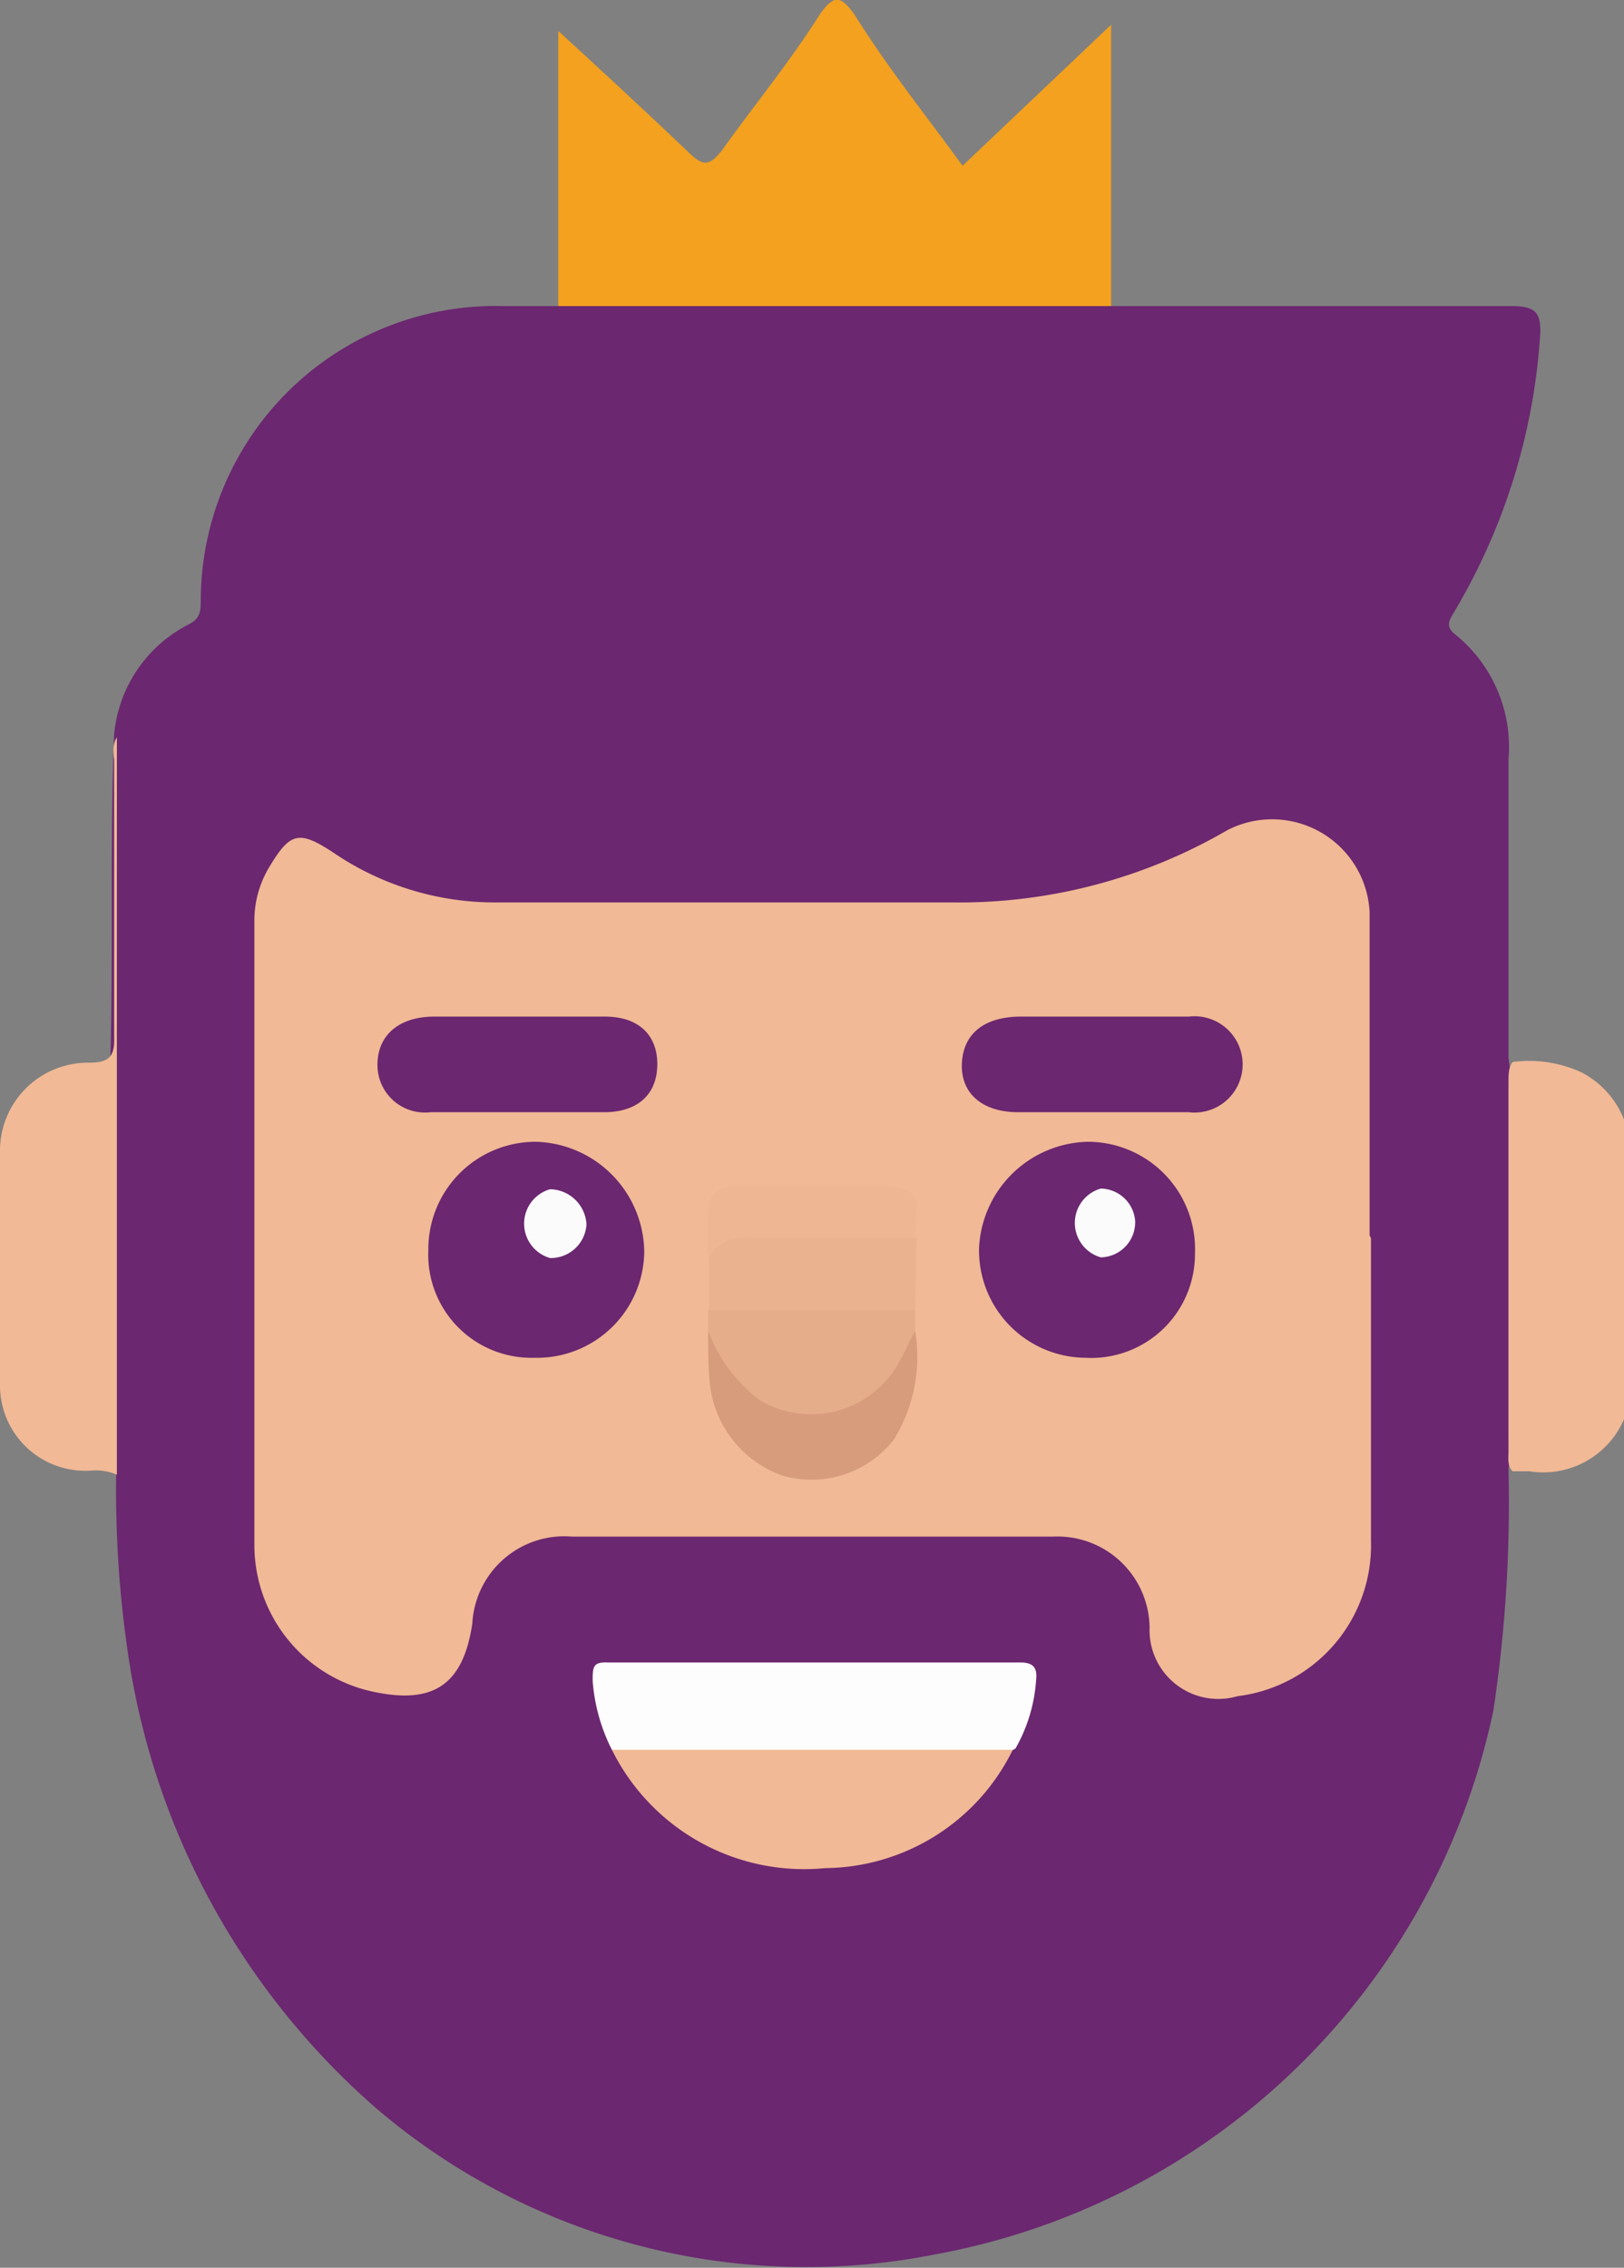
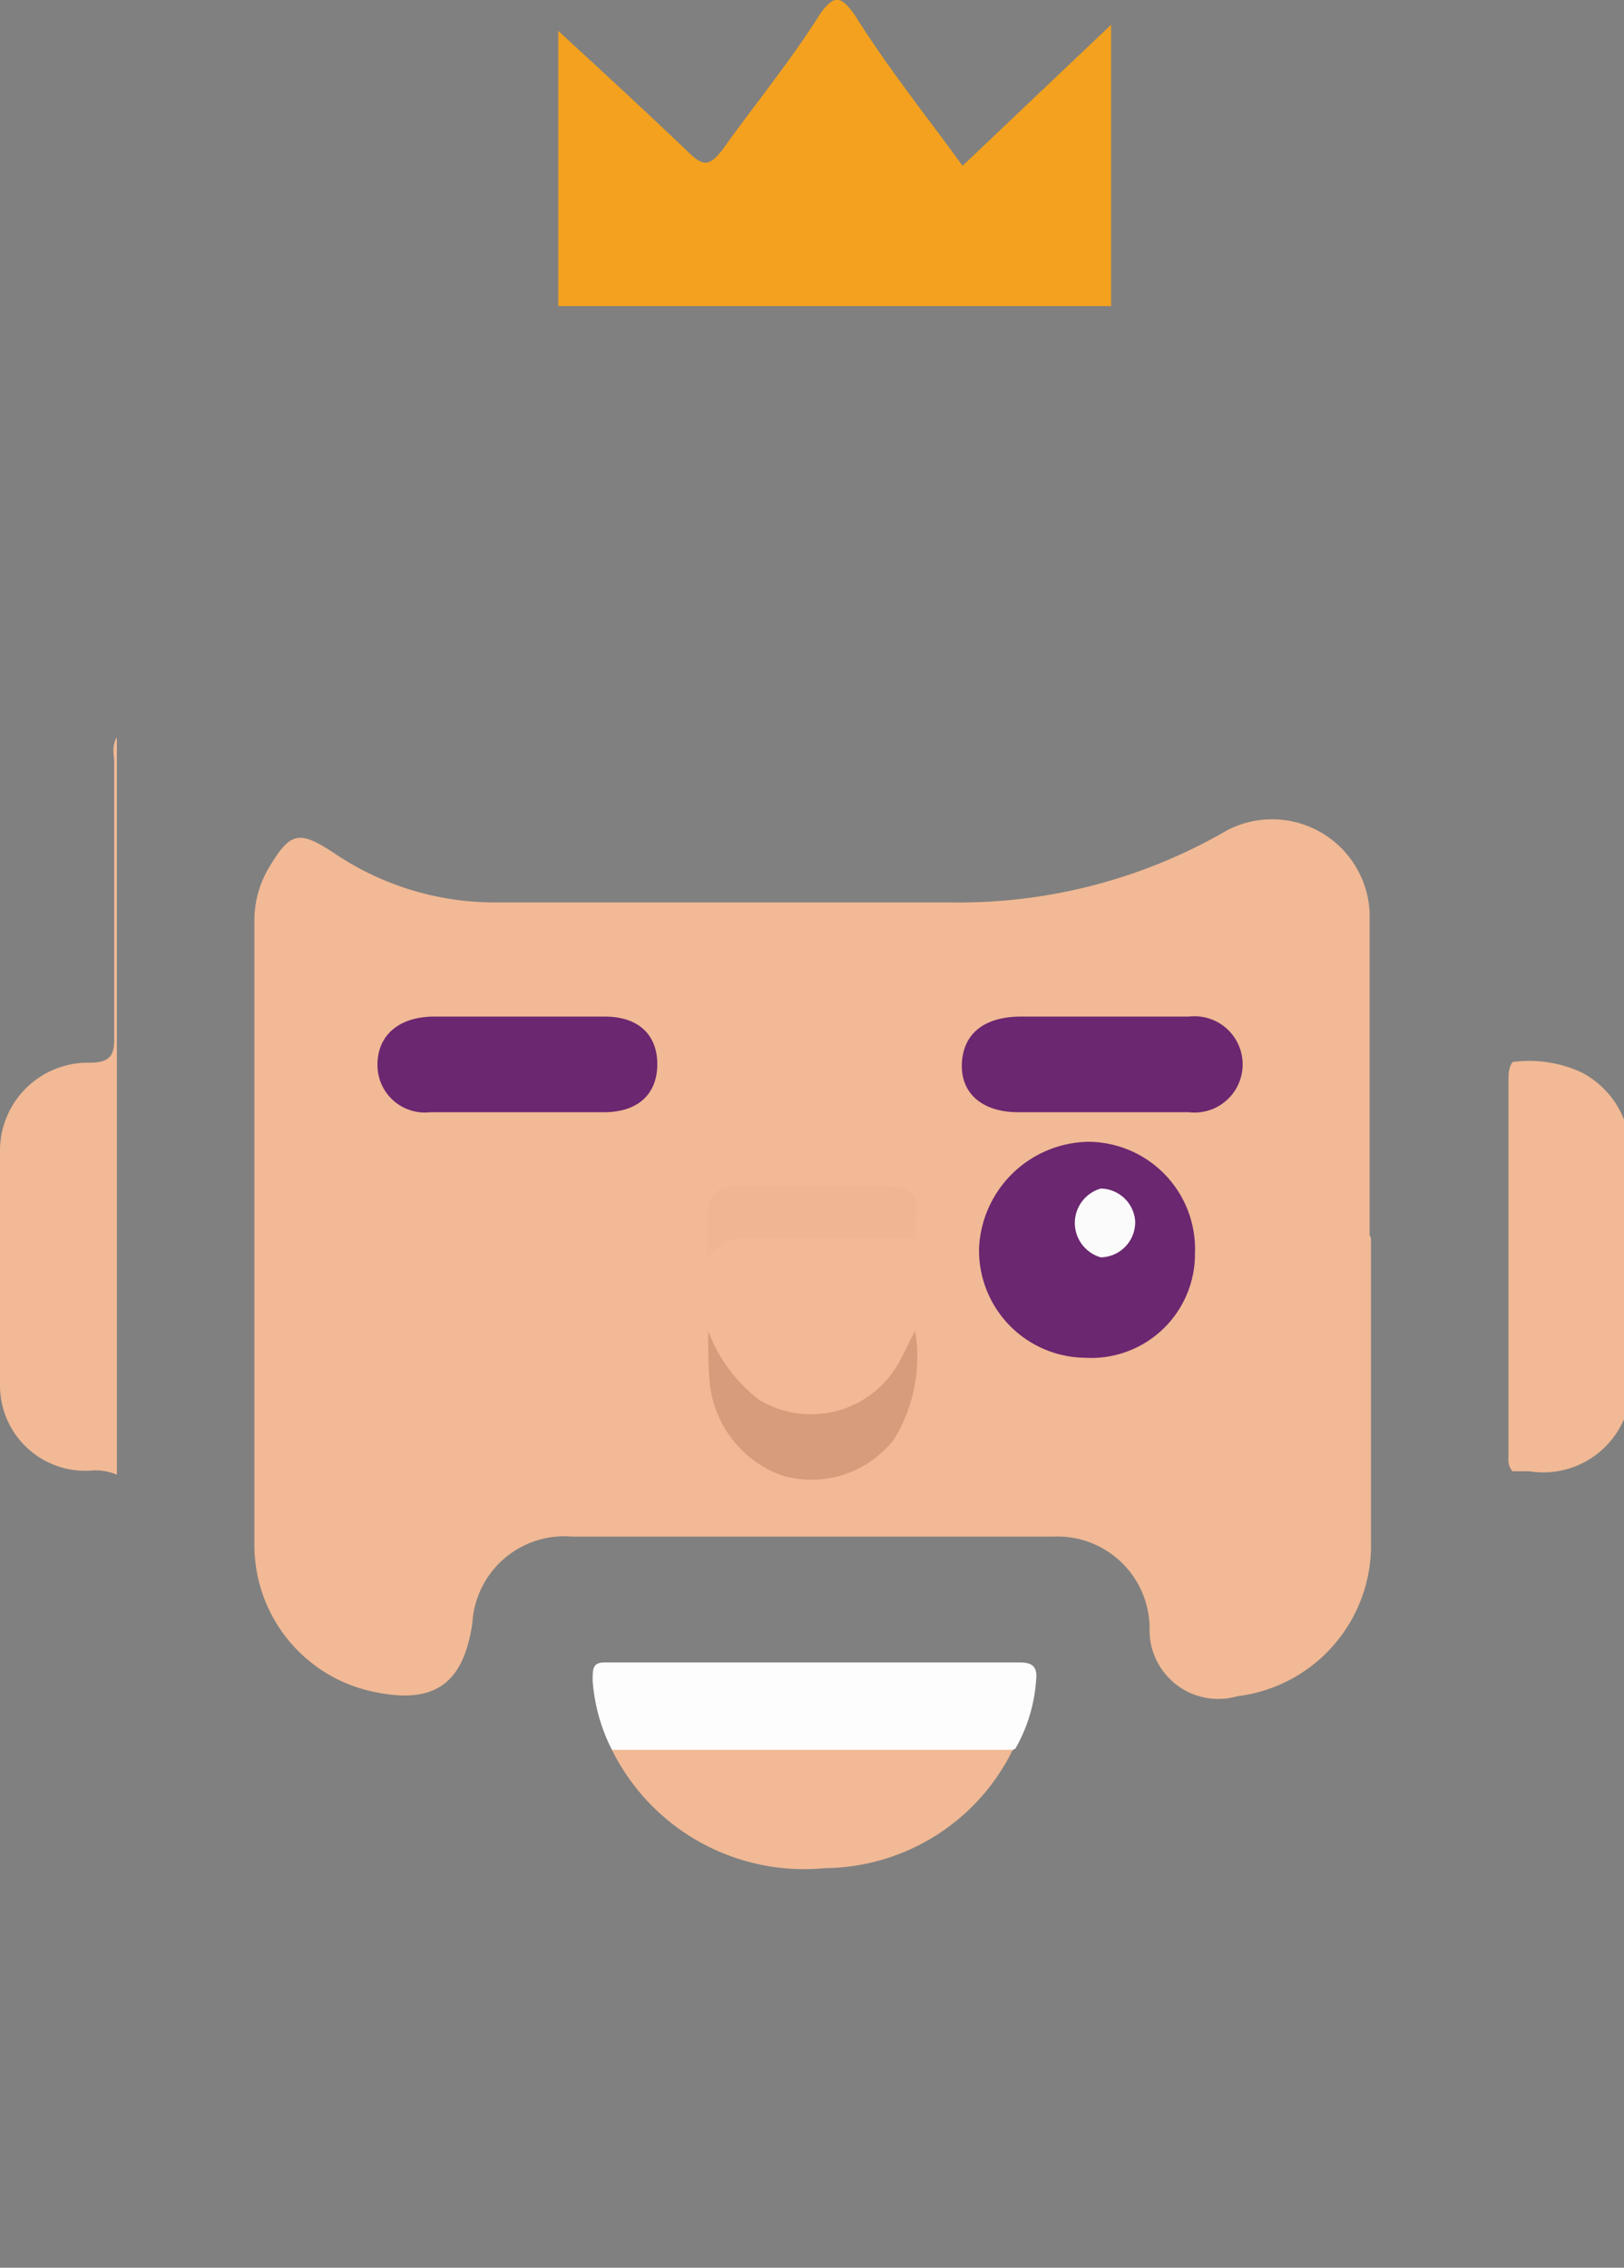
<svg xmlns="http://www.w3.org/2000/svg" viewBox="0 0 23.62 32.97">
  <rect x="0" y="0" width="23.62" height="32.97" fill="#808080" stroke="none" />
  <defs>
    <style>.cls-1{fill:#6b2770;}.cls-2{fill:#f3a11e;}.cls-3{fill:#f1b995;}.cls-4{fill:#fefdfd;}.cls-5{fill:#e6ad8a;}.cls-6{fill:#eab28f;}.cls-7{fill:#d79c7c;}.cls-8{fill:#eeb693;}.cls-9{fill:#fcfbfc;}</style>
  </defs>
  <title>logo_14</title>
  <g id="Capa_2" data-name="Capa 2">
    <g id="chart">
-       <path class="cls-1" d="M16.16,4.45c1.94,0,3.88,0,5.82,0,.35,0,.44.09.42.43a9,9,0,0,1-1.24,4c-.07.12-.15.22,0,.34a2.1,2.1,0,0,1,.78,1.82q0,2.18,0,4.35a1.2,1.2,0,0,1,0,.44q0,2.53,0,5.07a1.37,1.37,0,0,1,0,.45,20.32,20.32,0,0,1-.22,3.52,10.17,10.17,0,0,1-8.14,7.91,9.63,9.63,0,0,1-8.11-2.13,10.85,10.85,0,0,1-3.61-6.62,16.3,16.3,0,0,1-.17-2.62,1.13,1.13,0,0,1-.1-.51c0-1.69-.07-3.38,0-5.06s0-3.44.07-5.16A2,2,0,0,1,2.76,9.07c.15-.08.16-.19.16-.34A4.29,4.29,0,0,1,7.33,4.45h.79a.8.8,0,0,1,.5-.1h7A.76.76,0,0,1,16.16,4.45Z" />
      <path class="cls-2" d="M16.16,4.45l-3.74,0-4.3,0c0-1.36,0-2.72,0-4C8.72,1,9.36,1.59,10,2.2c.22.22.31.22.49,0,.47-.66,1-1.3,1.44-2,.21-.3.31-.24.49,0C12.92,1,13.47,1.68,14,2.41L16.16.36Z" />
      <path class="cls-3" d="M1.7,10.72c0,.57,0,1.15,0,1.72q0,4.3,0,8.59c0,.14,0,.27,0,.41a.78.78,0,0,0-.37-.06A1.24,1.24,0,0,1,0,20.13C0,19,0,17.85,0,16.71A1.28,1.28,0,0,1,1.3,15.45c.31,0,.37-.11.36-.39,0-1.33,0-2.65,0-4C1.66,11,1.62,10.84,1.7,10.72Z" />
      <path class="cls-3" d="M22,21.39c-.08-.08-.06-.19-.06-.28q0-2.69,0-5.39c0-.1,0-.2.06-.28a1.82,1.82,0,0,1,1,.15,1.31,1.31,0,0,1,.71,1.19c0,1.05,0,2.1,0,3.15a1.28,1.28,0,0,1-1.47,1.46Z" />
      <path class="cls-3" d="M19.94,18c0,1.47,0,2.93,0,4.4A2.21,2.21,0,0,1,18,24.66a1,1,0,0,1-1.28-1,1.34,1.34,0,0,0-1.4-1.32h-7a1.34,1.34,0,0,0-1.45,1.26c-.13.88-.55,1.18-1.42,1A2.18,2.18,0,0,1,3.7,22.48c0-3,0-6.06,0-9.09a1.5,1.5,0,0,1,.22-.79c.3-.5.43-.53.92-.21a4.17,4.17,0,0,0,2.36.73h6.65a7.76,7.76,0,0,0,4-1.05,1.42,1.42,0,0,1,2.07,1.19c0,1.57,0,3.13,0,4.7Z" />
      <path class="cls-4" d="M8.9,25.44a2.64,2.64,0,0,1-.28-1c0-.2,0-.28.22-.27h6c.18,0,.25.07.23.25a2.33,2.33,0,0,1-.3,1,.84.84,0,0,1-.54.12H9.43A.82.82,0,0,1,8.9,25.44Z" />
      <path class="cls-3" d="M8.9,25.44h5.83A3.07,3.07,0,0,1,12,27.16,3.12,3.12,0,0,1,8.9,25.44Z" />
-       <path class="cls-1" d="M7.77,19.74a1.5,1.5,0,0,1-1.54-1.57A1.56,1.56,0,0,1,7.8,16.6a1.62,1.62,0,0,1,1.57,1.6A1.56,1.56,0,0,1,7.77,19.74Z" />
      <path class="cls-1" d="M15.78,19.74a1.56,1.56,0,0,1-1.54-1.6,1.62,1.62,0,0,1,1.58-1.54,1.56,1.56,0,0,1,1.56,1.62A1.51,1.51,0,0,1,15.78,19.74Z" />
      <path class="cls-1" d="M16.05,14.78h1.24a.7.7,0,1,1,0,1.39H14.81c-.53,0-.84-.28-.82-.71s.32-.67.83-.68Z" />
      <path class="cls-1" d="M7.52,14.78H8.8c.49,0,.76.27.76.69s-.26.69-.75.7c-.85,0-1.7,0-2.55,0a.69.69,0,0,1-.77-.69c0-.42.3-.69.8-.7Z" />
-       <path class="cls-5" d="M10.3,19.35v-.3a.58.58,0,0,1,.42-.12h2.17a.58.58,0,0,1,.42.12v.3a1.53,1.53,0,0,1-2.46,1A1.56,1.56,0,0,1,10.3,19.35Z" />
-       <path class="cls-6" d="M13.31,19.05h-3V18.3a.4.4,0,0,1,.42-.39c.78,0,1.57,0,2.36,0a.38.38,0,0,1,.24.1Z" />
      <path class="cls-7" d="M10.3,19.35a2.25,2.25,0,0,0,.74,1,1.46,1.46,0,0,0,2.05-.57c.08-.14.14-.29.22-.43A2.29,2.29,0,0,1,13,20.93a1.52,1.52,0,0,1-1.63.52,1.6,1.6,0,0,1-1.05-1.38C10.3,19.83,10.3,19.59,10.3,19.35Z" />
      <path class="cls-8" d="M13.31,18H10.92a.59.59,0,0,0-.62.3c0-.22,0-.45,0-.67s.11-.39.4-.38c.72,0,1.45,0,2.17,0,.37,0,.5.11.45.46A2,2,0,0,0,13.31,18Z" />
-       <path class="cls-9" d="M8,18.29a.52.52,0,0,1,0-1,.54.54,0,0,1,.53.51A.52.52,0,0,1,8,18.29Z" />
      <path class="cls-9" d="M16.51,17.75a.51.51,0,0,1-.5.53.52.52,0,0,1,0-1A.51.51,0,0,1,16.51,17.75Z" />
    </g>
  </g>
</svg>